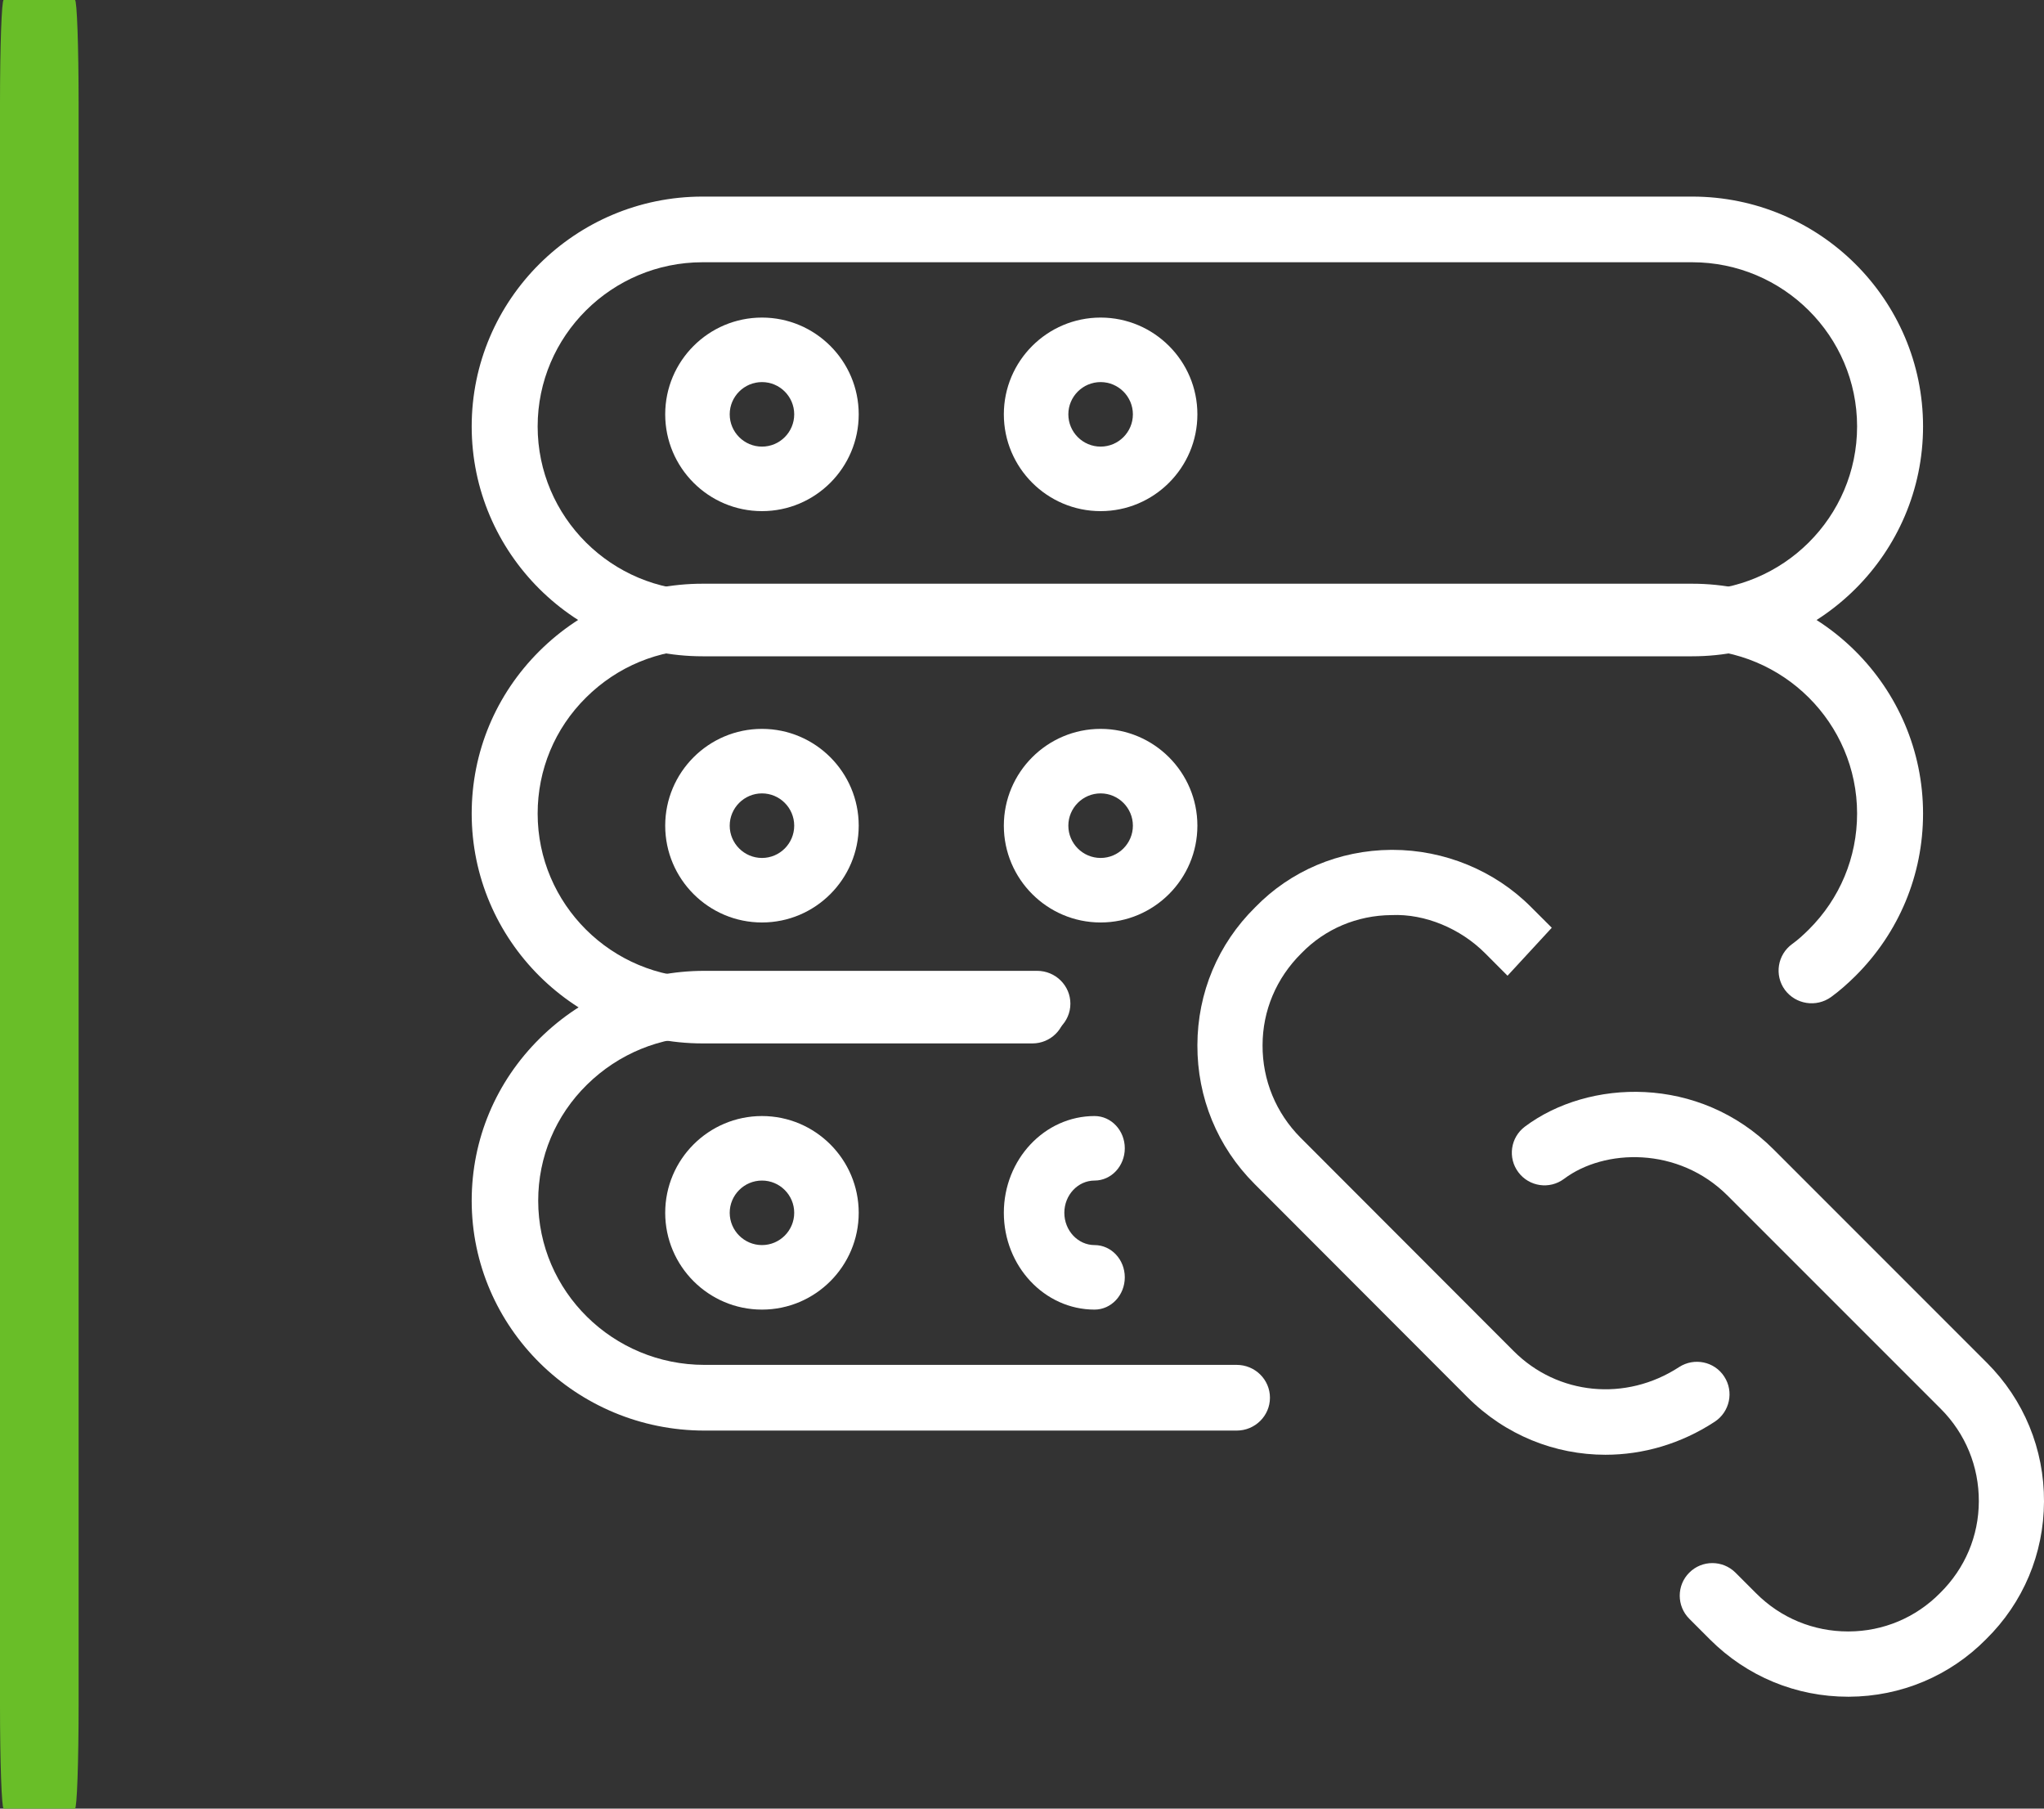
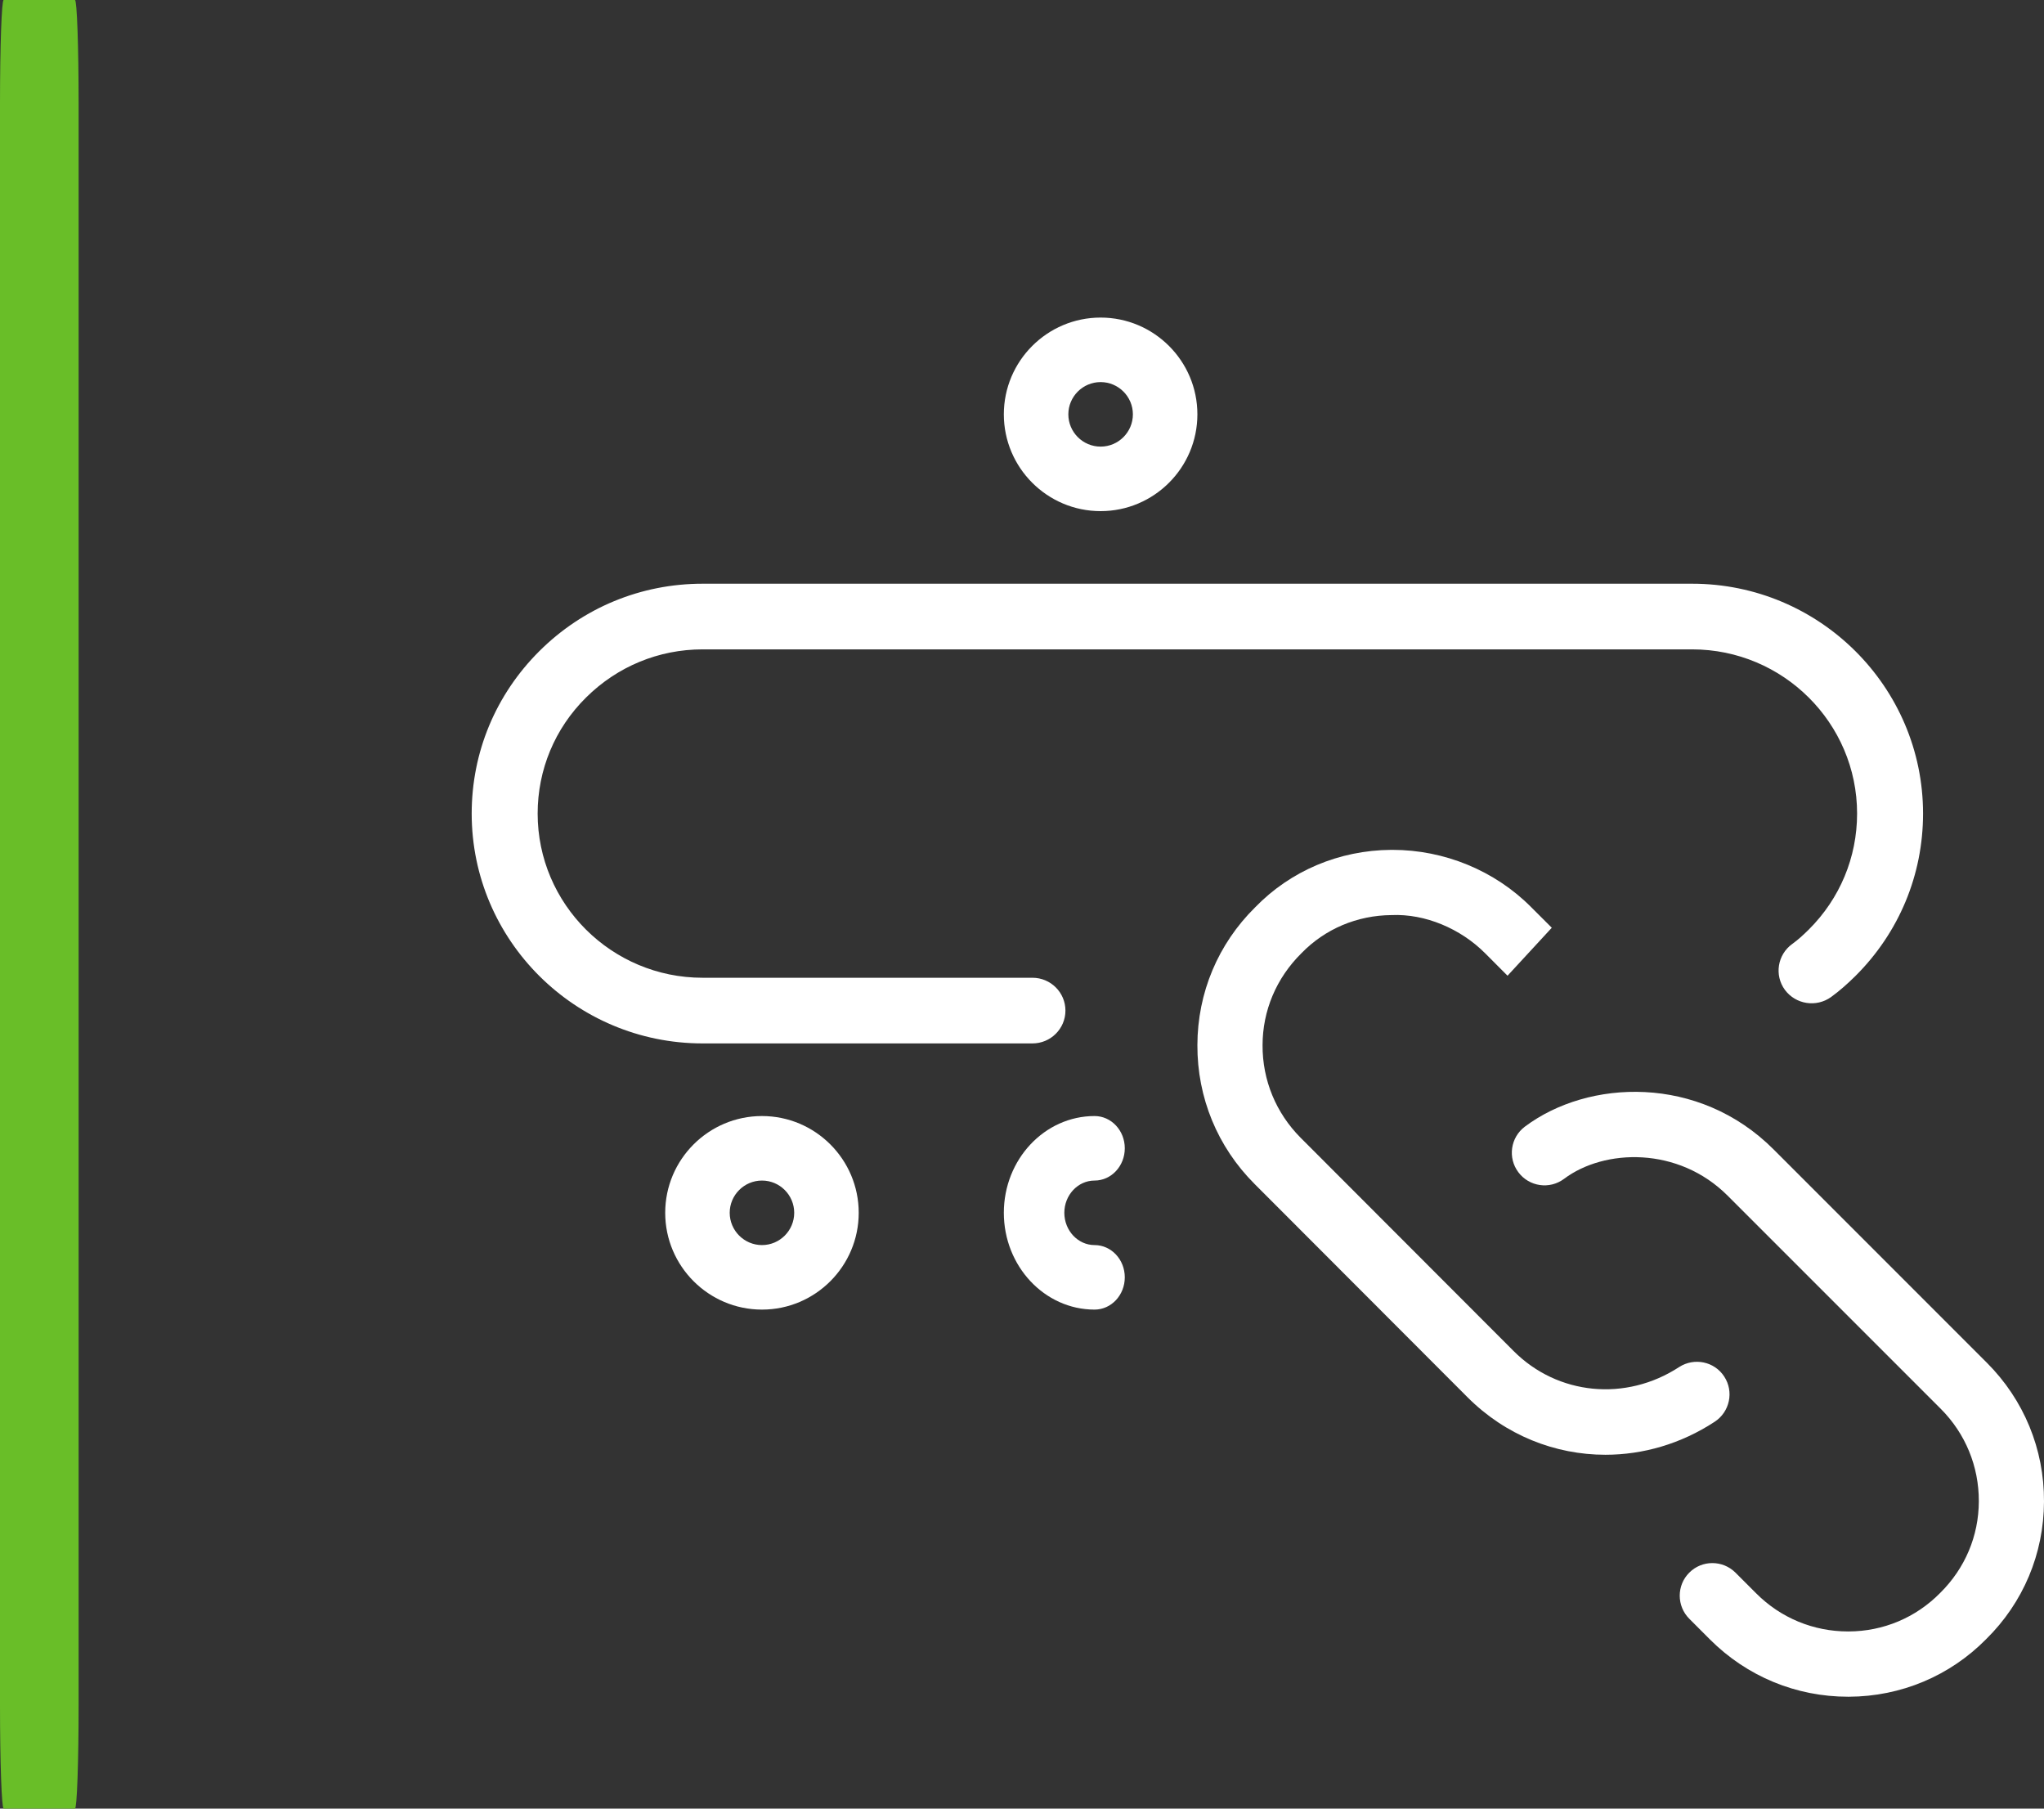
<svg xmlns="http://www.w3.org/2000/svg" width="52px" height="46px" viewBox="0 0 52 46" version="1.1">
  <rect x="0" y="0" width="52" height="46" fill="#333333" stroke="none" />
  <title>Re-direct Integration_hover</title>
  <g id="Page-1" stroke="none" stroke-width="1" fill="none" fill-rule="evenodd">
    <g id="S2B-Payment-Gateway_API-Integration-hover" transform="translate(-854, -385)">
      <g id="Re-direct-Integration_hover" transform="translate(854, 385)">
        <path d="M1.907,46 L0.093,46 C0.042,46 0,44.82 0,43.364 L0,2.636 C0,1.18 0.042,0 0.093,0 L1.907,0 C1.958,0 2,1.18 2,2.636 L2,43.364 C2,44.82 1.958,46 1.907,46" id="Fill-54" fill="#69BE28" />
        <g id="link" transform="translate(12, 5)" fill="#FFFFFF" fill-rule="nonzero">
          <path d="M28.843,32 C27.561,32 26.299,31.504 25.333,30.536 L19.916,25.112 C18.972,24.169 18.457,22.914 18.462,21.581 C18.465,20.251 18.987,19.008 19.932,18.076 C20.833,17.148 22.066,16.625 23.391,16.615 L23.426,16.615 C24.746,16.615 26.029,17.143 26.951,18.07 L27.478,18.596 L26.352,19.816 L25.779,19.242 C25.159,18.621 24.258,18.236 23.401,18.274 C22.524,18.281 21.708,18.626 21.108,19.245 C20.47,19.876 20.121,20.703 20.12,21.584 C20.116,22.472 20.461,23.307 21.088,23.937 L26.505,29.36 C27.629,30.488 29.363,30.654 30.718,29.769 C31.103,29.521 31.617,29.628 31.865,30.011 C32.116,30.395 32.006,30.909 31.623,31.16 C30.763,31.724 29.796,32 28.843,32 L28.843,32 Z" id="Path" />
          <path d="M35.017,38.154 C33.691,38.154 32.444,37.638 31.503,36.699 L30.976,36.171 C30.652,35.847 30.652,35.32 30.976,34.998 C31.299,34.674 31.825,34.674 32.151,34.998 L32.678,35.525 C33.302,36.151 34.134,36.494 35.017,36.494 L35.03,36.494 C35.911,36.491 36.737,36.144 37.356,35.517 C37.992,34.89 38.339,34.065 38.342,33.186 C38.345,32.296 38.002,31.461 37.373,30.831 L31.951,25.41 C30.7,24.157 28.817,24.211 27.789,24.983 C27.423,25.257 26.902,25.182 26.628,24.815 C26.352,24.449 26.427,23.929 26.794,23.654 C28.408,22.444 31.22,22.328 33.123,24.236 L38.545,29.658 C39.489,30.602 40.007,31.858 40,33.192 C39.995,34.518 39.472,35.761 38.528,36.69 C37.607,37.624 36.362,38.149 35.036,38.154 C35.03,38.154 35.023,38.154 35.017,38.154 Z" id="Path" />
-           <path d="M31.049,11.692 L5.874,11.692 C2.635,11.692 0,9.07 0,5.846 C0,2.622 2.635,0 5.874,0 L31.049,0 C34.288,0 36.923,2.622 36.923,5.846 C36.923,9.07 34.288,11.692 31.049,11.692 Z M5.874,1.67 C3.561,1.67 1.678,3.543 1.678,5.846 C1.678,8.15 3.561,10.022 5.874,10.022 L31.049,10.022 C33.362,10.022 35.245,8.15 35.245,5.846 C35.245,3.543 33.362,1.67 31.049,1.67 L5.874,1.67 Z" id="Shape" />
-           <path d="M7.385,8 C6.027,8 4.923,6.896 4.923,5.538 C4.923,4.181 6.027,3.077 7.385,3.077 C8.742,3.077 9.846,4.181 9.846,5.538 C9.846,6.896 8.742,8 7.385,8 Z M7.385,4.718 C6.932,4.718 6.564,5.087 6.564,5.538 C6.564,5.99 6.932,6.359 7.385,6.359 C7.838,6.359 8.205,5.99 8.205,5.538 C8.205,5.087 7.838,4.718 7.385,4.718 Z" id="Shape" />
          <path d="M16,8 C14.643,8 13.538,6.896 13.538,5.538 C13.538,4.181 14.643,3.077 16,3.077 C17.357,3.077 18.462,4.181 18.462,5.538 C18.462,6.896 17.357,8 16,8 Z M16,4.718 C15.547,4.718 15.179,5.087 15.179,5.538 C15.179,5.99 15.547,6.359 16,6.359 C16.453,6.359 16.821,5.99 16.821,5.538 C16.821,5.087 16.453,4.718 16,4.718 Z" id="Shape" />
          <path d="M14.266,21.538 L5.874,21.538 C2.635,21.538 0,18.916 0,15.692 C0,14.132 0.611,12.666 1.722,11.56 C2.833,10.454 4.308,9.846 5.874,9.846 L31.049,9.846 C34.288,9.846 36.923,12.469 36.923,15.692 C36.923,17.252 36.312,18.719 35.201,19.825 C35,20.023 34.8,20.201 34.582,20.359 C34.206,20.628 33.684,20.546 33.409,20.177 C33.135,19.803 33.219,19.282 33.593,19.01 C33.743,18.903 33.879,18.777 34.016,18.642 C34.808,17.854 35.245,16.805 35.245,15.692 C35.245,13.389 33.362,11.516 31.049,11.516 L5.874,11.516 C4.756,11.516 3.704,11.952 2.909,12.741 C2.113,13.529 1.678,14.58 1.678,15.692 C1.678,17.996 3.561,19.868 5.874,19.868 L14.266,19.868 C14.729,19.868 15.105,20.242 15.105,20.703 C15.105,21.164 14.729,21.538 14.266,21.538 Z" id="Path" />
-           <path d="M7.385,18.462 C6.027,18.462 4.923,17.357 4.923,16 C4.923,14.643 6.027,13.538 7.385,13.538 C8.742,13.538 9.846,14.643 9.846,16 C9.846,17.357 8.742,18.462 7.385,18.462 Z M7.385,15.179 C6.932,15.179 6.564,15.549 6.564,16 C6.564,16.451 6.932,16.821 7.385,16.821 C7.838,16.821 8.205,16.451 8.205,16 C8.205,15.549 7.838,15.179 7.385,15.179 Z" id="Shape" />
-           <path d="M16,18.462 C14.643,18.462 13.538,17.357 13.538,16 C13.538,14.643 14.643,13.538 16,13.538 C17.357,13.538 18.462,14.643 18.462,16 C18.462,17.357 17.357,18.462 16,18.462 Z M16,15.179 C15.547,15.179 15.179,15.549 15.179,16 C15.179,16.451 15.547,16.821 16,16.821 C16.453,16.821 16.821,16.451 16.821,16 C16.821,15.549 16.453,15.179 16,15.179 Z" id="Shape" />
-           <path d="M19.462,31.385 L5.923,31.385 C2.657,31.385 0,28.762 0,25.538 C0,23.978 0.616,22.512 1.736,21.406 C2.857,20.3 4.344,19.692 5.923,19.692 L14.385,19.692 C14.852,19.692 15.231,20.066 15.231,20.527 C15.231,20.988 14.852,21.363 14.385,21.363 L5.923,21.363 C4.796,21.363 3.735,21.799 2.933,22.587 C2.131,23.375 1.692,24.426 1.692,25.538 C1.692,27.842 3.591,29.714 5.923,29.714 L19.462,29.714 C19.929,29.714 20.308,30.088 20.308,30.549 C20.308,31.01 19.929,31.385 19.462,31.385 Z" id="Path" />
          <path d="M7.385,28.308 C6.027,28.308 4.923,27.203 4.923,25.846 C4.923,24.489 6.027,23.385 7.385,23.385 C8.742,23.385 9.846,24.489 9.846,25.846 C9.846,27.203 8.742,28.308 7.385,28.308 Z M7.385,25.026 C6.932,25.026 6.564,25.395 6.564,25.846 C6.564,26.297 6.932,26.667 7.385,26.667 C7.838,26.667 8.205,26.297 8.205,25.846 C8.205,25.395 7.838,25.026 7.385,25.026 Z" id="Shape" />
          <path d="M15.846,28.308 C14.574,28.308 13.538,27.203 13.538,25.846 C13.538,24.489 14.574,23.385 15.846,23.385 C16.271,23.385 16.615,23.752 16.615,24.205 C16.615,24.658 16.271,25.026 15.846,25.026 C15.422,25.026 15.077,25.395 15.077,25.846 C15.077,26.297 15.422,26.667 15.846,26.667 C16.271,26.667 16.615,27.034 16.615,27.487 C16.615,27.94 16.271,28.308 15.846,28.308 Z" id="Path" />
        </g>
      </g>
    </g>
  </g>
</svg>